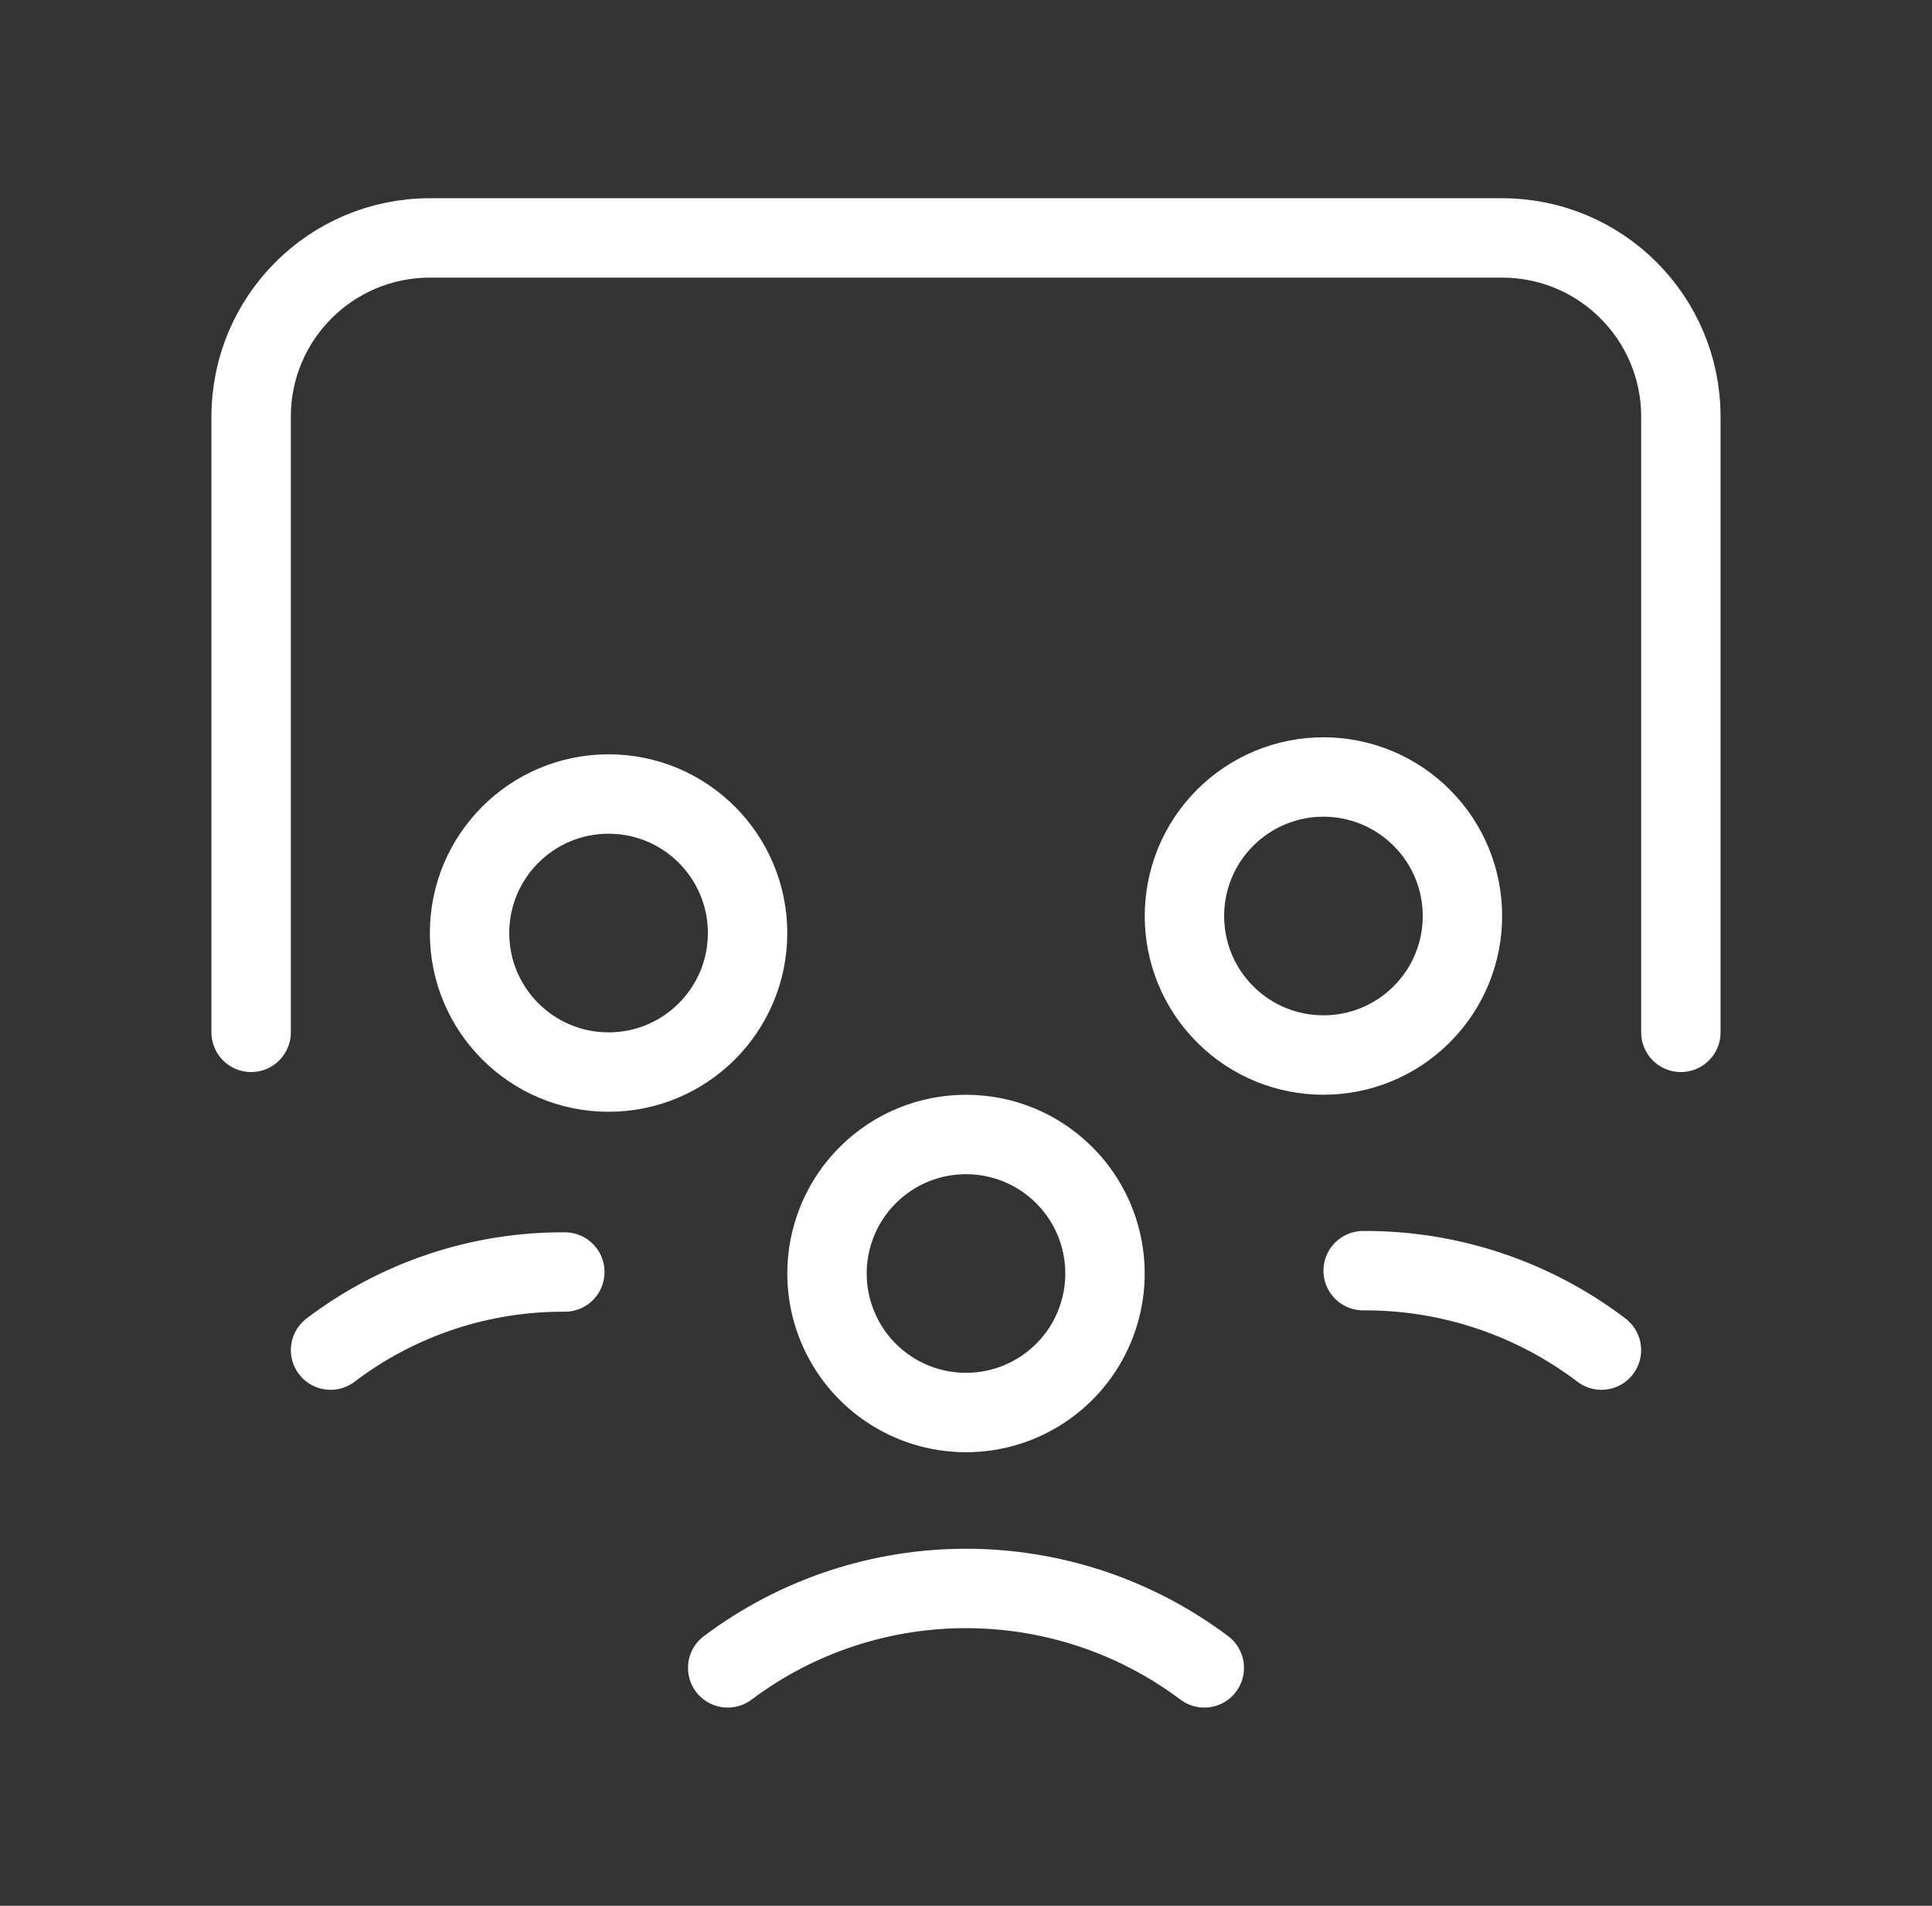
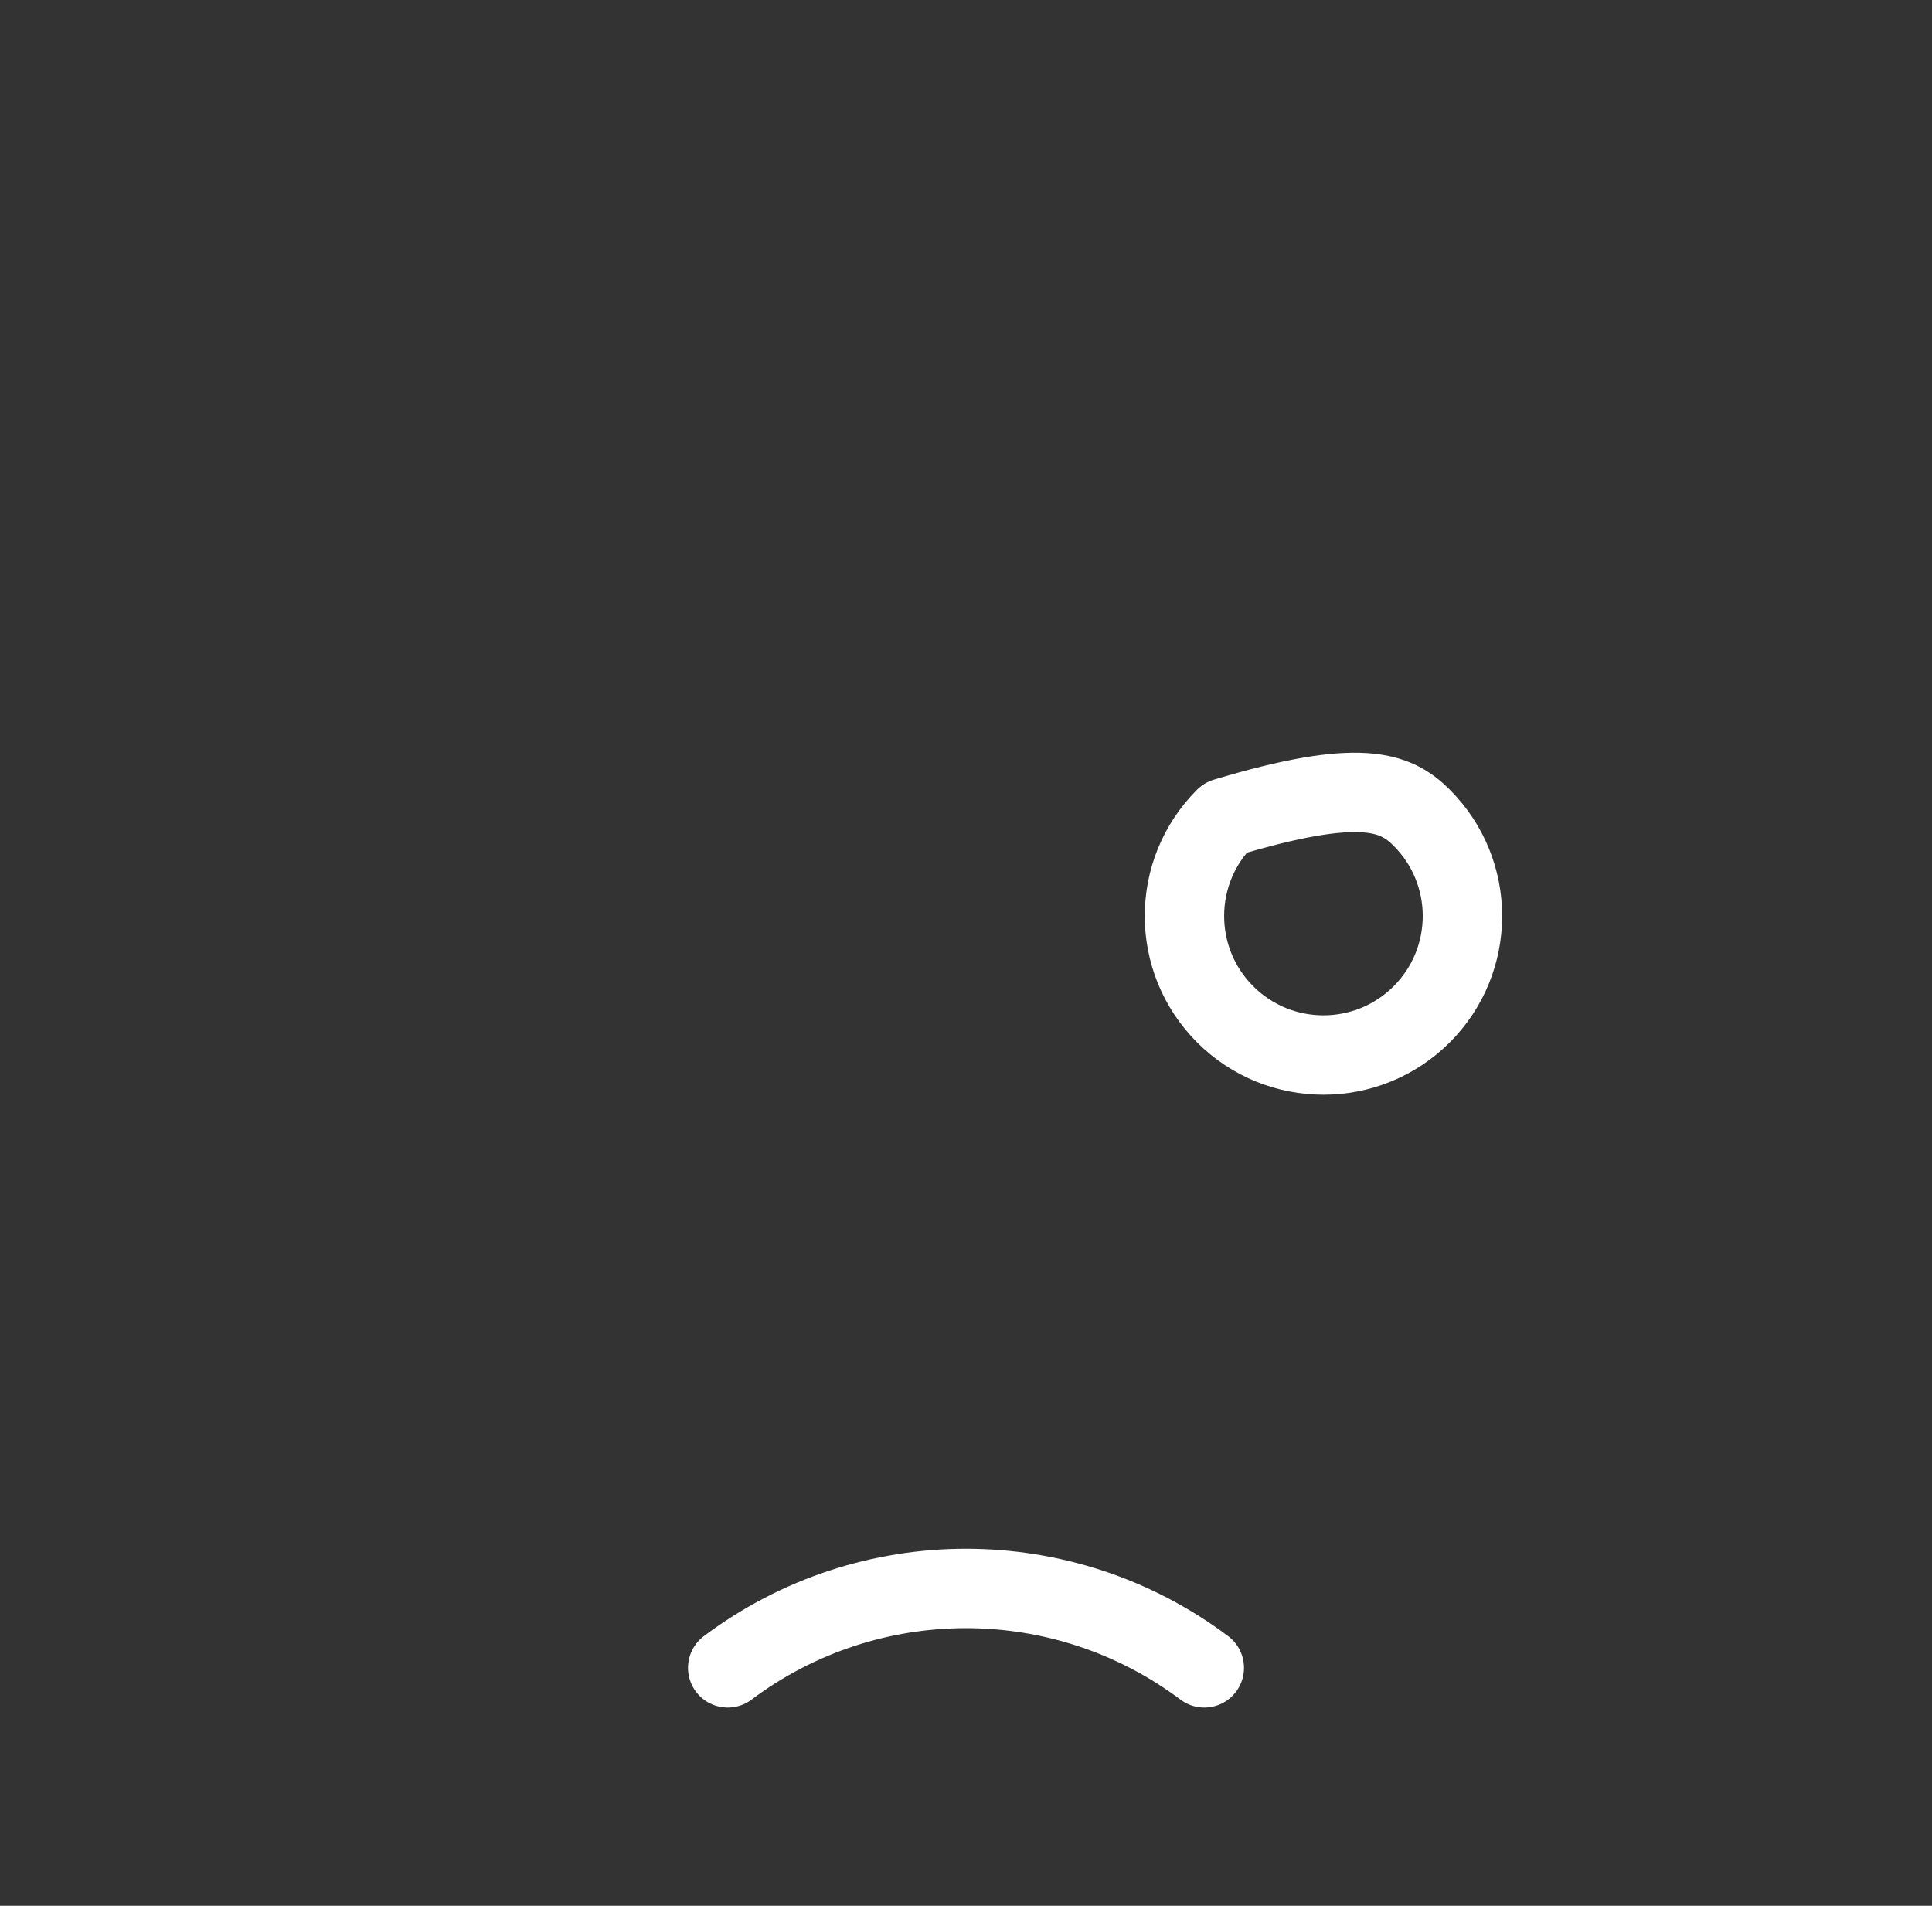
<svg xmlns="http://www.w3.org/2000/svg" width="73" height="72" viewBox="0 0 73 72" fill="none">
  <rect x="0" y="0" width="73" height="72" fill="#333333" stroke="none" />
-   <path d="M40.214 44.398C41.716 45.9 42.165 48.16 41.352 50.122C40.539 52.085 38.624 53.364 36.5 53.364C34.376 53.364 32.461 52.085 31.648 50.122C30.835 48.16 31.284 45.9 32.786 44.398C34.837 42.347 38.163 42.347 40.214 44.398" stroke="white" stroke-width="3" stroke-linecap="round" stroke-linejoin="round" />
-   <path d="M53.719 30.893C55.771 32.944 55.771 36.269 53.719 38.32C51.668 40.371 48.343 40.371 46.292 38.32C44.241 36.269 44.241 32.944 46.292 30.893C47.277 29.908 48.613 29.354 50.006 29.354C51.399 29.354 52.734 29.908 53.719 30.893" stroke="white" stroke-width="3" stroke-linecap="round" stroke-linejoin="round" />
-   <path d="M63.511 39.001V15.742C63.511 12.012 60.488 8.989 56.758 8.989H16.242C12.512 8.989 9.489 12.012 9.489 15.742V39.001" stroke="white" stroke-width="3" stroke-linecap="round" stroke-linejoin="round" />
-   <path d="M51.506 48.005C54.756 47.986 57.922 49.041 60.51 51.006" stroke="white" stroke-width="3" stroke-linecap="round" stroke-linejoin="round" />
-   <path d="M28.247 35.25C28.247 38.15 25.895 40.502 22.994 40.502C20.094 40.502 17.742 38.15 17.742 35.25C17.742 32.349 20.094 29.997 22.994 29.997C25.895 29.997 28.247 32.349 28.247 35.25" stroke="white" stroke-width="3" stroke-linecap="round" stroke-linejoin="round" />
-   <path d="M12.49 51.006C15.035 49.074 18.147 48.037 21.342 48.056" stroke="white" stroke-width="3" stroke-linecap="round" stroke-linejoin="round" />
+   <path d="M53.719 30.893C55.771 32.944 55.771 36.269 53.719 38.32C51.668 40.371 48.343 40.371 46.292 38.32C44.241 36.269 44.241 32.944 46.292 30.893C51.399 29.354 52.734 29.908 53.719 30.893" stroke="white" stroke-width="3" stroke-linecap="round" stroke-linejoin="round" />
  <path d="M45.504 63.011C40.168 59.01 32.832 59.01 27.496 63.011" stroke="white" stroke-width="3" stroke-linecap="round" stroke-linejoin="round" />
</svg>